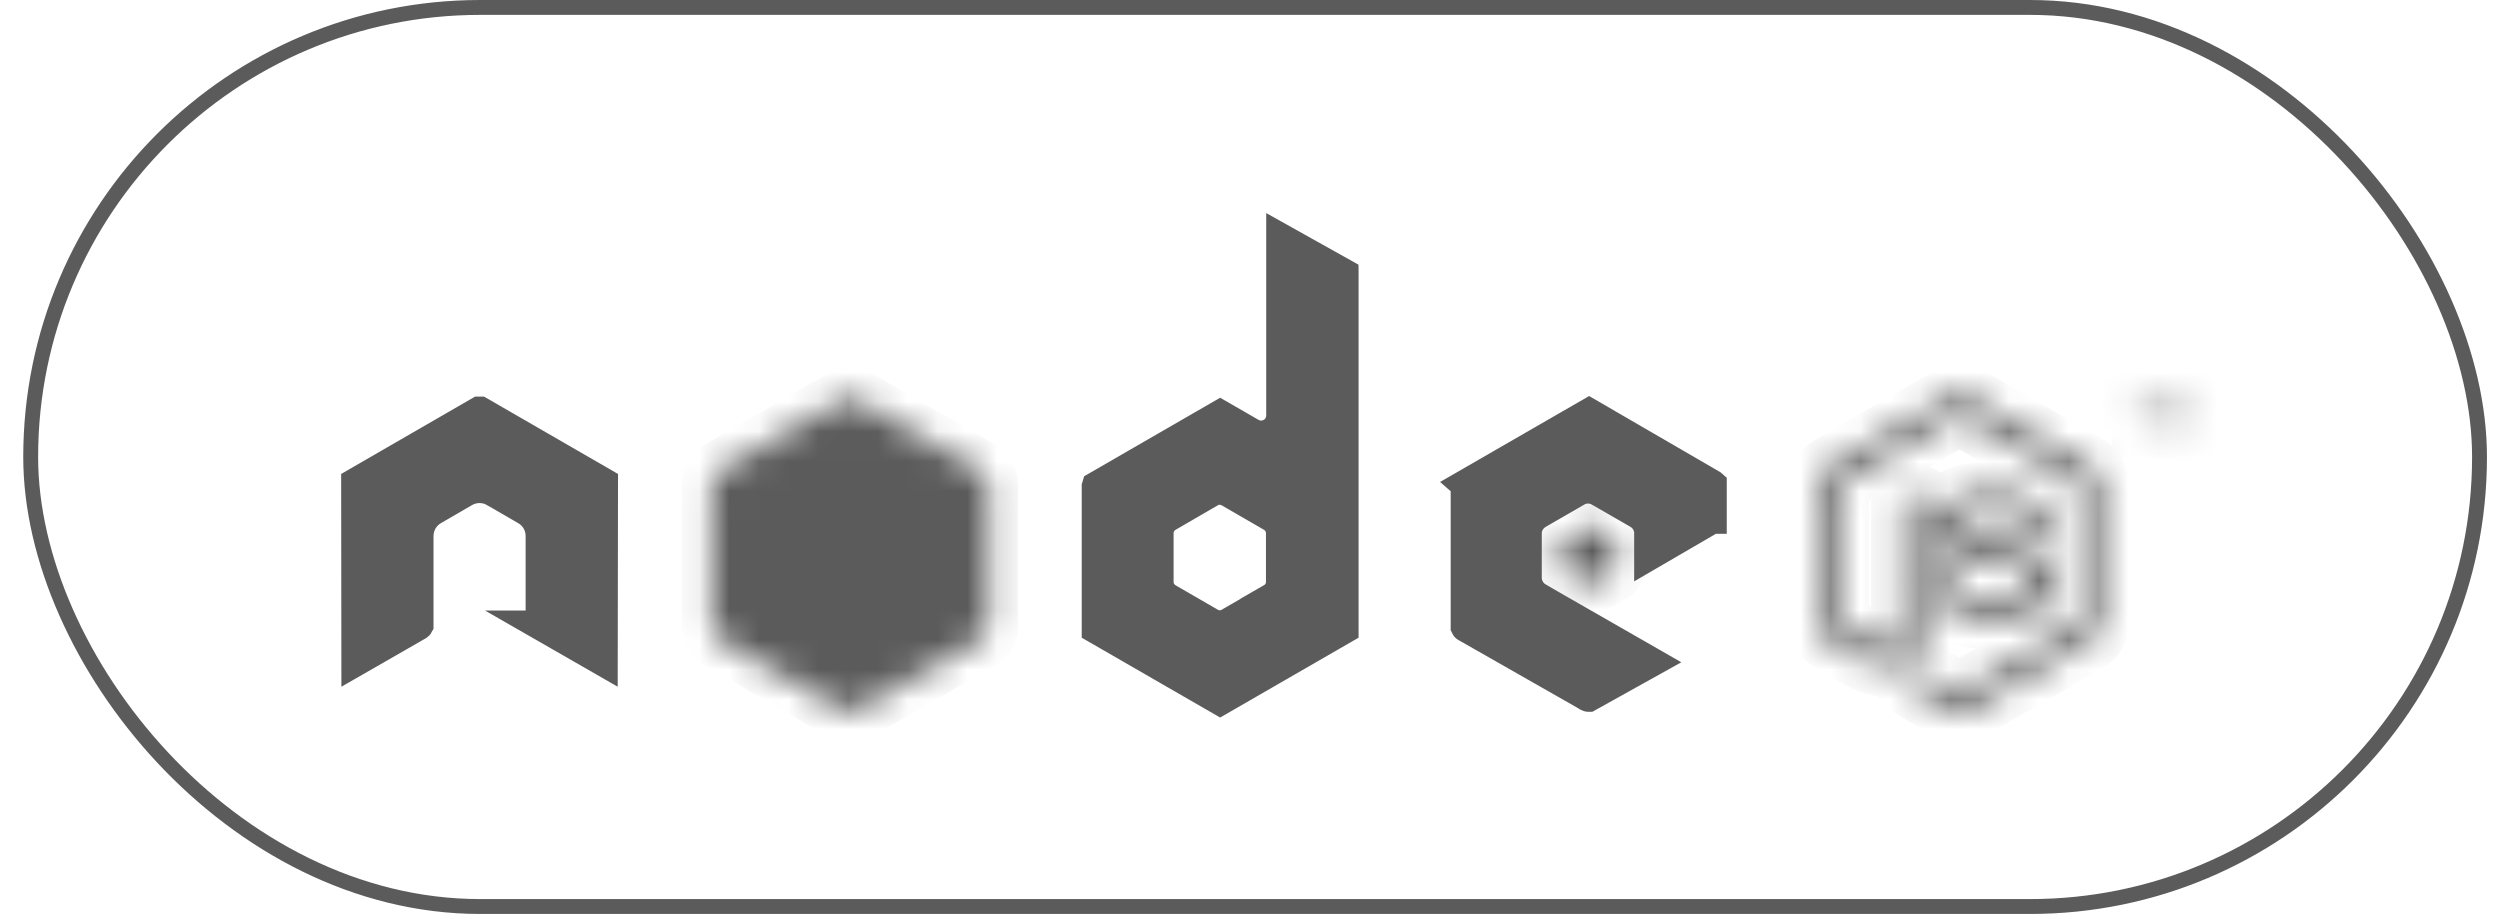
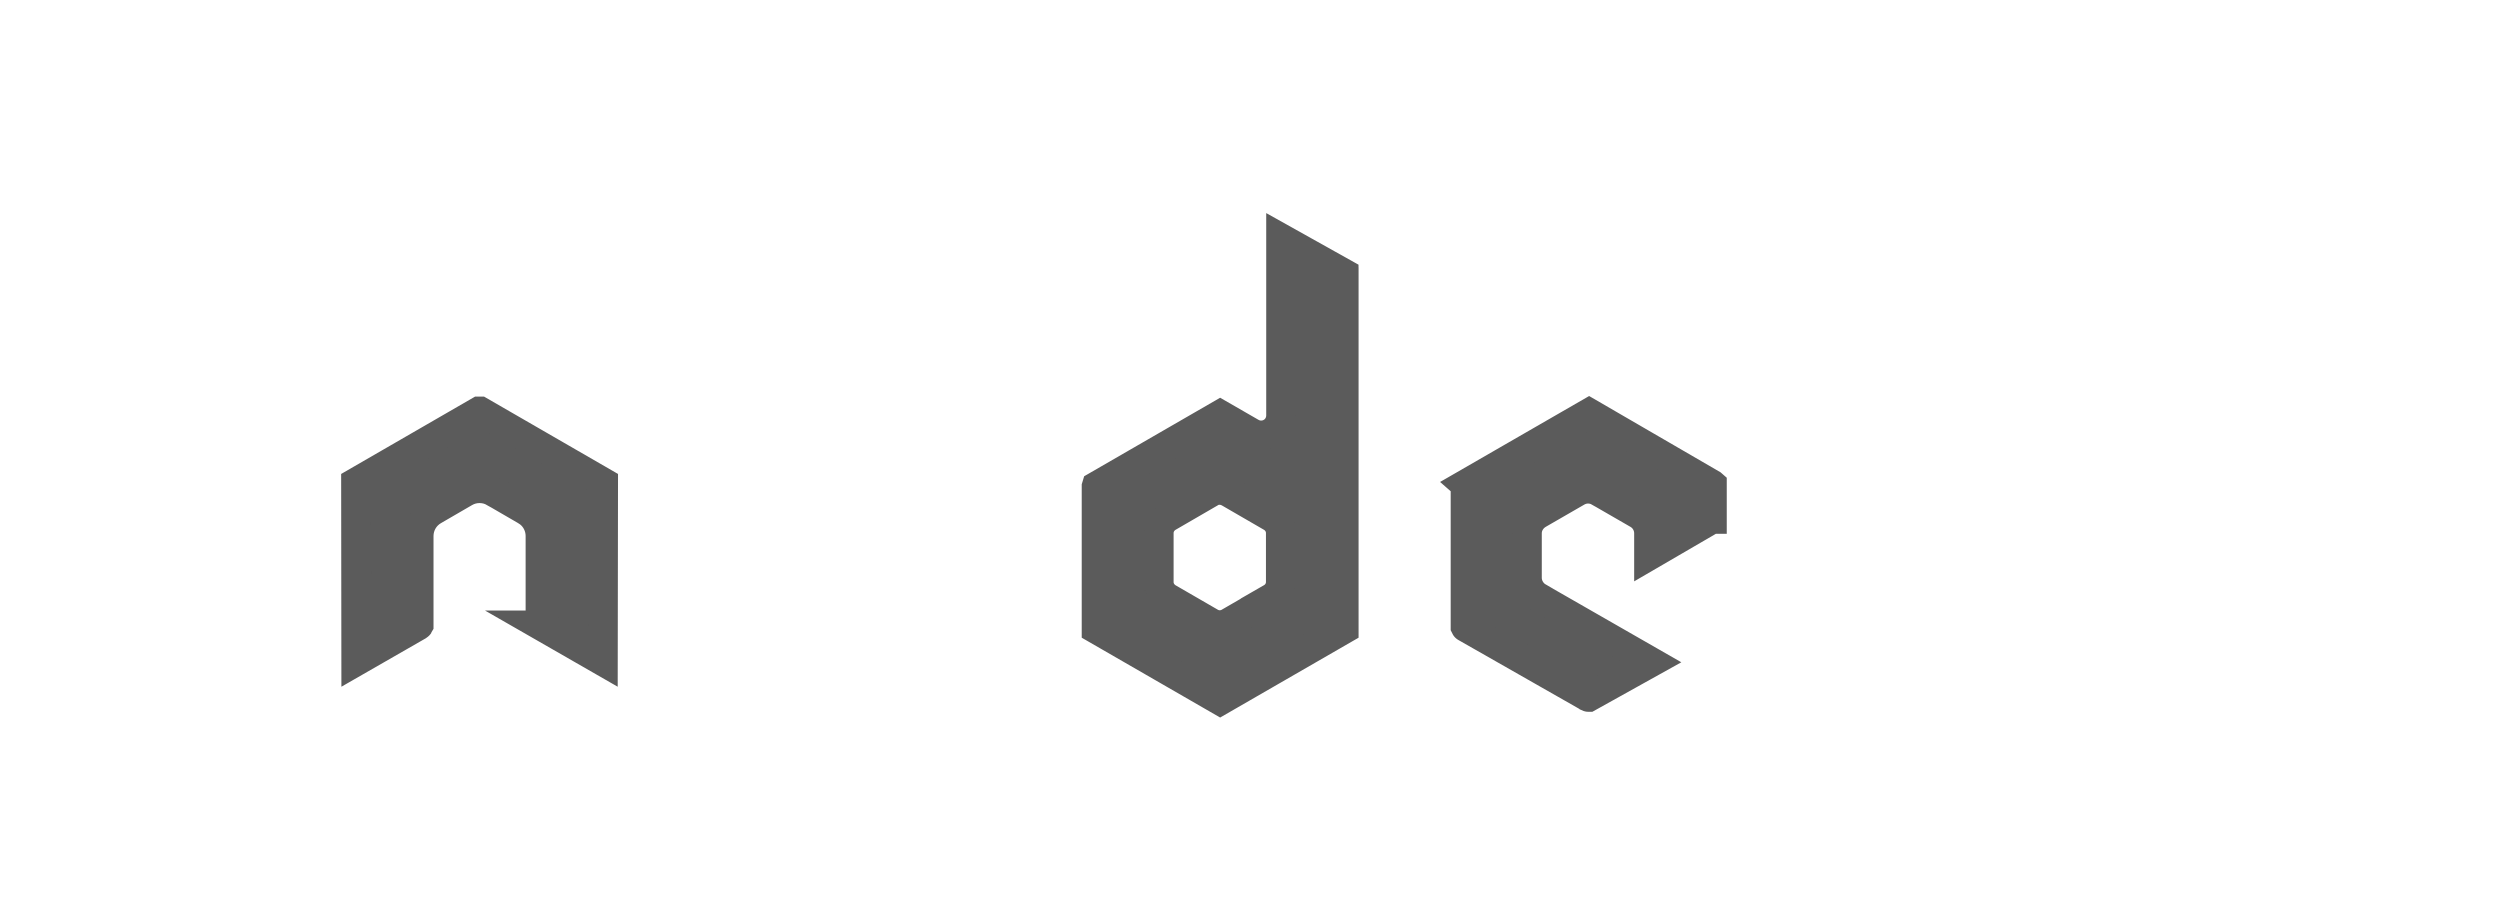
<svg xmlns="http://www.w3.org/2000/svg" width="84" height="31" viewBox="0 0 84 31" fill="none">
  <path d="M45.146 9.187V9.188C45.147 9.189 45.148 9.19 45.148 9.19V21.138L40.997 23.532L36.846 21.138V16.346L36.849 16.336L40.997 13.941L42.037 14.54C42.246 14.661 42.503 14.662 42.713 14.54C42.936 14.411 43.045 14.181 43.045 13.958V8.012L45.146 9.187ZM53.394 13.884L57.518 16.278L57.519 16.279V17.436H57.518L55.408 18.664V17.918C55.408 17.65 55.266 17.403 55.033 17.269L53.735 16.52H53.734C53.503 16.386 53.217 16.385 52.985 16.52L51.687 17.269C51.483 17.387 51.304 17.62 51.304 17.918V19.415C51.304 19.693 51.463 19.944 51.688 20.073V20.074L55.476 22.246L53.372 23.417C53.371 23.417 53.369 23.417 53.367 23.416L53.366 23.415L49.248 21.069C49.245 21.068 49.244 21.066 49.243 21.064V16.279L49.242 16.278L53.394 13.884ZM16.129 13.825L20.265 16.213L20.256 22.211L18.173 21.015H18.174C18.167 21.011 18.163 21.006 18.161 21.004V18.01C18.161 17.698 18.017 17.405 17.771 17.217L17.66 17.144L16.614 16.537H16.613C16.453 16.443 16.277 16.403 16.113 16.403C15.941 16.403 15.77 16.446 15.613 16.537L14.567 17.144C14.255 17.323 14.066 17.654 14.066 18.01V21.003C14.065 21.005 14.06 21.011 14.052 21.016L11.97 22.211L11.963 16.213L16.098 13.825H16.129ZM40.48 16.655L39.249 17.369H39.248C39.085 17.464 38.934 17.655 38.933 17.909V19.557C38.933 19.809 39.084 20.002 39.249 20.098L40.672 20.921L40.675 20.923C40.867 21.032 41.102 21.032 41.295 20.923L41.298 20.921L42.721 20.098L42.719 20.097C42.888 20 43.036 19.807 43.036 19.557V17.909C43.036 17.656 42.885 17.464 42.721 17.369L41.298 16.545L41.297 16.544L41.213 16.504C41.129 16.472 41.047 16.461 40.98 16.461H40.48V16.655Z" fill="#5B5B5B" stroke="#5B5B5B" />
  <mask id="path-2-inside-1_1701_1568" fill="white">
-     <path fill-rule="evenodd" clip-rule="evenodd" d="M65.831 13.267C65.688 13.267 65.548 13.297 65.424 13.367L61.505 15.63C61.252 15.776 61.098 16.052 61.098 16.346V20.863C61.098 21.157 61.252 21.432 61.505 21.579L62.529 22.169C63.026 22.414 63.209 22.411 63.435 22.411C64.171 22.411 64.592 21.964 64.592 21.188V16.728C64.592 16.665 64.537 16.62 64.475 16.62H63.984C63.922 16.62 63.868 16.665 63.868 16.728V21.188C63.868 21.532 63.51 21.878 62.928 21.587L61.863 20.963C61.825 20.942 61.796 20.906 61.796 20.863V16.346C61.796 16.303 61.825 16.259 61.863 16.237L65.773 13.983C65.81 13.962 65.853 13.962 65.89 13.983L69.8 16.237C69.837 16.26 69.866 16.301 69.866 16.346V20.863C69.866 20.906 69.845 20.951 69.808 20.971L65.89 23.226C65.856 23.246 65.81 23.246 65.773 23.226L64.766 22.627C64.737 22.609 64.696 22.611 64.667 22.627C64.389 22.784 64.337 22.803 64.076 22.893C64.012 22.916 63.914 22.95 64.109 23.059L65.424 23.833C65.549 23.906 65.688 23.941 65.831 23.941C65.977 23.941 66.114 23.906 66.239 23.833L70.158 21.579C70.411 21.431 70.565 21.157 70.565 20.863V16.346C70.565 16.052 70.411 15.777 70.158 15.63L66.239 13.367C66.116 13.297 65.975 13.267 65.831 13.267ZM28.56 13.359C28.473 13.359 28.387 13.381 28.31 13.425L24.159 15.813C24.003 15.903 23.909 16.075 23.909 16.254V21.046C23.909 21.225 24.003 21.389 24.159 21.479L28.31 23.875C28.465 23.965 28.654 23.965 28.809 23.875L32.961 21.479C33.116 21.389 33.21 21.225 33.21 21.046V16.254C33.21 16.075 33.116 15.903 32.961 15.813L28.809 13.425C28.732 13.381 28.646 13.359 28.56 13.359ZM71.647 13.384V13.5H71.971V14.357H72.104V13.5H72.437V13.384H71.647ZM72.554 13.384V14.357H72.678V13.783C72.678 13.76 72.68 13.723 72.678 13.675C72.677 13.626 72.678 13.583 72.678 13.559V13.534L72.953 14.357H73.086L73.369 13.534C73.369 13.586 73.362 13.636 73.361 13.683C73.36 13.729 73.361 13.763 73.361 13.783V14.357H73.486V13.384H73.302L73.02 14.207L72.745 13.384L72.554 13.384ZM66.88 16.495C65.764 16.495 65.099 16.97 65.099 17.76C65.099 18.617 65.759 18.852 66.83 18.958C68.111 19.083 68.211 19.271 68.211 19.524C68.211 19.961 67.862 20.148 67.038 20.148C66.002 20.148 65.775 19.889 65.698 19.374C65.689 19.319 65.647 19.274 65.59 19.274H65.083C65.02 19.274 64.966 19.328 64.966 19.391C64.966 20.05 65.325 20.83 67.038 20.83C68.278 20.83 68.993 20.343 68.993 19.491C68.993 18.645 68.415 18.418 67.213 18.259C65.997 18.098 65.881 18.02 65.881 17.735C65.881 17.5 65.98 17.186 66.88 17.186C67.684 17.186 67.981 17.359 68.103 17.901C68.113 17.952 68.158 17.993 68.211 17.993H68.718C68.75 17.993 68.78 17.974 68.802 17.951C68.823 17.927 68.838 17.9 68.835 17.868C68.756 16.934 68.134 16.495 66.88 16.495ZM53.385 17.635C53.369 17.635 53.35 17.635 53.335 17.643L52.537 18.109C52.507 18.126 52.487 18.158 52.487 18.192V19.108C52.487 19.142 52.507 19.174 52.537 19.191L53.335 19.648C53.365 19.666 53.397 19.666 53.427 19.648L54.226 19.191C54.255 19.174 54.276 19.142 54.276 19.108V18.192C54.276 18.158 54.255 18.127 54.226 18.109L53.427 17.643C53.412 17.635 53.402 17.635 53.385 17.635Z" />
-   </mask>
-   <path fill-rule="evenodd" clip-rule="evenodd" d="M65.831 13.267C65.688 13.267 65.548 13.297 65.424 13.367L61.505 15.63C61.252 15.776 61.098 16.052 61.098 16.346V20.863C61.098 21.157 61.252 21.432 61.505 21.579L62.529 22.169C63.026 22.414 63.209 22.411 63.435 22.411C64.171 22.411 64.592 21.964 64.592 21.188V16.728C64.592 16.665 64.537 16.62 64.475 16.62H63.984C63.922 16.62 63.868 16.665 63.868 16.728V21.188C63.868 21.532 63.51 21.878 62.928 21.587L61.863 20.963C61.825 20.942 61.796 20.906 61.796 20.863V16.346C61.796 16.303 61.825 16.259 61.863 16.237L65.773 13.983C65.81 13.962 65.853 13.962 65.89 13.983L69.8 16.237C69.837 16.26 69.866 16.301 69.866 16.346V20.863C69.866 20.906 69.845 20.951 69.808 20.971L65.89 23.226C65.856 23.246 65.81 23.246 65.773 23.226L64.766 22.627C64.737 22.609 64.696 22.611 64.667 22.627C64.389 22.784 64.337 22.803 64.076 22.893C64.012 22.916 63.914 22.95 64.109 23.059L65.424 23.833C65.549 23.906 65.688 23.941 65.831 23.941C65.977 23.941 66.114 23.906 66.239 23.833L70.158 21.579C70.411 21.431 70.565 21.157 70.565 20.863V16.346C70.565 16.052 70.411 15.777 70.158 15.63L66.239 13.367C66.116 13.297 65.975 13.267 65.831 13.267ZM28.56 13.359C28.473 13.359 28.387 13.381 28.31 13.425L24.159 15.813C24.003 15.903 23.909 16.075 23.909 16.254V21.046C23.909 21.225 24.003 21.389 24.159 21.479L28.31 23.875C28.465 23.965 28.654 23.965 28.809 23.875L32.961 21.479C33.116 21.389 33.21 21.225 33.21 21.046V16.254C33.21 16.075 33.116 15.903 32.961 15.813L28.809 13.425C28.732 13.381 28.646 13.359 28.56 13.359ZM71.647 13.384V13.5H71.971V14.357H72.104V13.5H72.437V13.384H71.647ZM72.554 13.384V14.357H72.678V13.783C72.678 13.76 72.68 13.723 72.678 13.675C72.677 13.626 72.678 13.583 72.678 13.559V13.534L72.953 14.357H73.086L73.369 13.534C73.369 13.586 73.362 13.636 73.361 13.683C73.36 13.729 73.361 13.763 73.361 13.783V14.357H73.486V13.384H73.302L73.02 14.207L72.745 13.384L72.554 13.384ZM66.88 16.495C65.764 16.495 65.099 16.97 65.099 17.76C65.099 18.617 65.759 18.852 66.83 18.958C68.111 19.083 68.211 19.271 68.211 19.524C68.211 19.961 67.862 20.148 67.038 20.148C66.002 20.148 65.775 19.889 65.698 19.374C65.689 19.319 65.647 19.274 65.59 19.274H65.083C65.02 19.274 64.966 19.328 64.966 19.391C64.966 20.05 65.325 20.83 67.038 20.83C68.278 20.83 68.993 20.343 68.993 19.491C68.993 18.645 68.415 18.418 67.213 18.259C65.997 18.098 65.881 18.02 65.881 17.735C65.881 17.5 65.98 17.186 66.88 17.186C67.684 17.186 67.981 17.359 68.103 17.901C68.113 17.952 68.158 17.993 68.211 17.993H68.718C68.75 17.993 68.78 17.974 68.802 17.951C68.823 17.927 68.838 17.9 68.835 17.868C68.756 16.934 68.134 16.495 66.88 16.495ZM53.385 17.635C53.369 17.635 53.35 17.635 53.335 17.643L52.537 18.109C52.507 18.126 52.487 18.158 52.487 18.192V19.108C52.487 19.142 52.507 19.174 52.537 19.191L53.335 19.648C53.365 19.666 53.397 19.666 53.427 19.648L54.226 19.191C54.255 19.174 54.276 19.142 54.276 19.108V18.192C54.276 18.158 54.255 18.127 54.226 18.109L53.427 17.643C53.412 17.635 53.402 17.635 53.385 17.635Z" fill="#5B5B5B" stroke="#5B5B5B" stroke-width="2" mask="url(#path-2-inside-1_1701_1568)" />
-   <rect x="1.031" y="0.25" width="82.281" height="30.209" rx="15.105" stroke="#5B5B5B" stroke-width="0.5" />
+     </mask>
+   <path fill-rule="evenodd" clip-rule="evenodd" d="M65.831 13.267C65.688 13.267 65.548 13.297 65.424 13.367L61.505 15.63C61.252 15.776 61.098 16.052 61.098 16.346V20.863C61.098 21.157 61.252 21.432 61.505 21.579L62.529 22.169C63.026 22.414 63.209 22.411 63.435 22.411C64.171 22.411 64.592 21.964 64.592 21.188V16.728C64.592 16.665 64.537 16.62 64.475 16.62H63.984C63.922 16.62 63.868 16.665 63.868 16.728V21.188C63.868 21.532 63.51 21.878 62.928 21.587L61.863 20.963C61.825 20.942 61.796 20.906 61.796 20.863V16.346C61.796 16.303 61.825 16.259 61.863 16.237L65.773 13.983C65.81 13.962 65.853 13.962 65.89 13.983L69.8 16.237C69.837 16.26 69.866 16.301 69.866 16.346V20.863C69.866 20.906 69.845 20.951 69.808 20.971L65.89 23.226C65.856 23.246 65.81 23.246 65.773 23.226L64.766 22.627C64.737 22.609 64.696 22.611 64.667 22.627C64.389 22.784 64.337 22.803 64.076 22.893C64.012 22.916 63.914 22.95 64.109 23.059L65.424 23.833C65.549 23.906 65.688 23.941 65.831 23.941C65.977 23.941 66.114 23.906 66.239 23.833L70.158 21.579C70.411 21.431 70.565 21.157 70.565 20.863V16.346C70.565 16.052 70.411 15.777 70.158 15.63L66.239 13.367C66.116 13.297 65.975 13.267 65.831 13.267ZM28.56 13.359C28.473 13.359 28.387 13.381 28.31 13.425L24.159 15.813C24.003 15.903 23.909 16.075 23.909 16.254V21.046C23.909 21.225 24.003 21.389 24.159 21.479L28.31 23.875C28.465 23.965 28.654 23.965 28.809 23.875L32.961 21.479C33.116 21.389 33.21 21.225 33.21 21.046V16.254C33.21 16.075 33.116 15.903 32.961 15.813L28.809 13.425C28.732 13.381 28.646 13.359 28.56 13.359ZM71.647 13.384V13.5H71.971V14.357H72.104V13.5H72.437V13.384H71.647ZM72.554 13.384V14.357H72.678V13.783C72.678 13.76 72.68 13.723 72.678 13.675C72.677 13.626 72.678 13.583 72.678 13.559V13.534L72.953 14.357H73.086L73.369 13.534C73.369 13.586 73.362 13.636 73.361 13.683C73.36 13.729 73.361 13.763 73.361 13.783V14.357H73.486V13.384H73.302L73.02 14.207L72.745 13.384L72.554 13.384ZM66.88 16.495C65.764 16.495 65.099 16.97 65.099 17.76C65.099 18.617 65.759 18.852 66.83 18.958C68.111 19.083 68.211 19.271 68.211 19.524C68.211 19.961 67.862 20.148 67.038 20.148C66.002 20.148 65.775 19.889 65.698 19.374C65.689 19.319 65.647 19.274 65.59 19.274H65.083C65.02 19.274 64.966 19.328 64.966 19.391C64.966 20.05 65.325 20.83 67.038 20.83C68.278 20.83 68.993 20.343 68.993 19.491C68.993 18.645 68.415 18.418 67.213 18.259C65.997 18.098 65.881 18.02 65.881 17.735C65.881 17.5 65.98 17.186 66.88 17.186C67.684 17.186 67.981 17.359 68.103 17.901C68.113 17.952 68.158 17.993 68.211 17.993H68.718C68.75 17.993 68.78 17.974 68.802 17.951C68.823 17.927 68.838 17.9 68.835 17.868C68.756 16.934 68.134 16.495 66.88 16.495ZM53.385 17.635C53.369 17.635 53.35 17.635 53.335 17.643L52.537 18.109C52.507 18.126 52.487 18.158 52.487 18.192V19.108C52.487 19.142 52.507 19.174 52.537 19.191L53.335 19.648L54.226 19.191C54.255 19.174 54.276 19.142 54.276 19.108V18.192C54.276 18.158 54.255 18.127 54.226 18.109L53.427 17.643C53.412 17.635 53.402 17.635 53.385 17.635Z" fill="#5B5B5B" stroke="#5B5B5B" stroke-width="2" mask="url(#path-2-inside-1_1701_1568)" />
</svg>